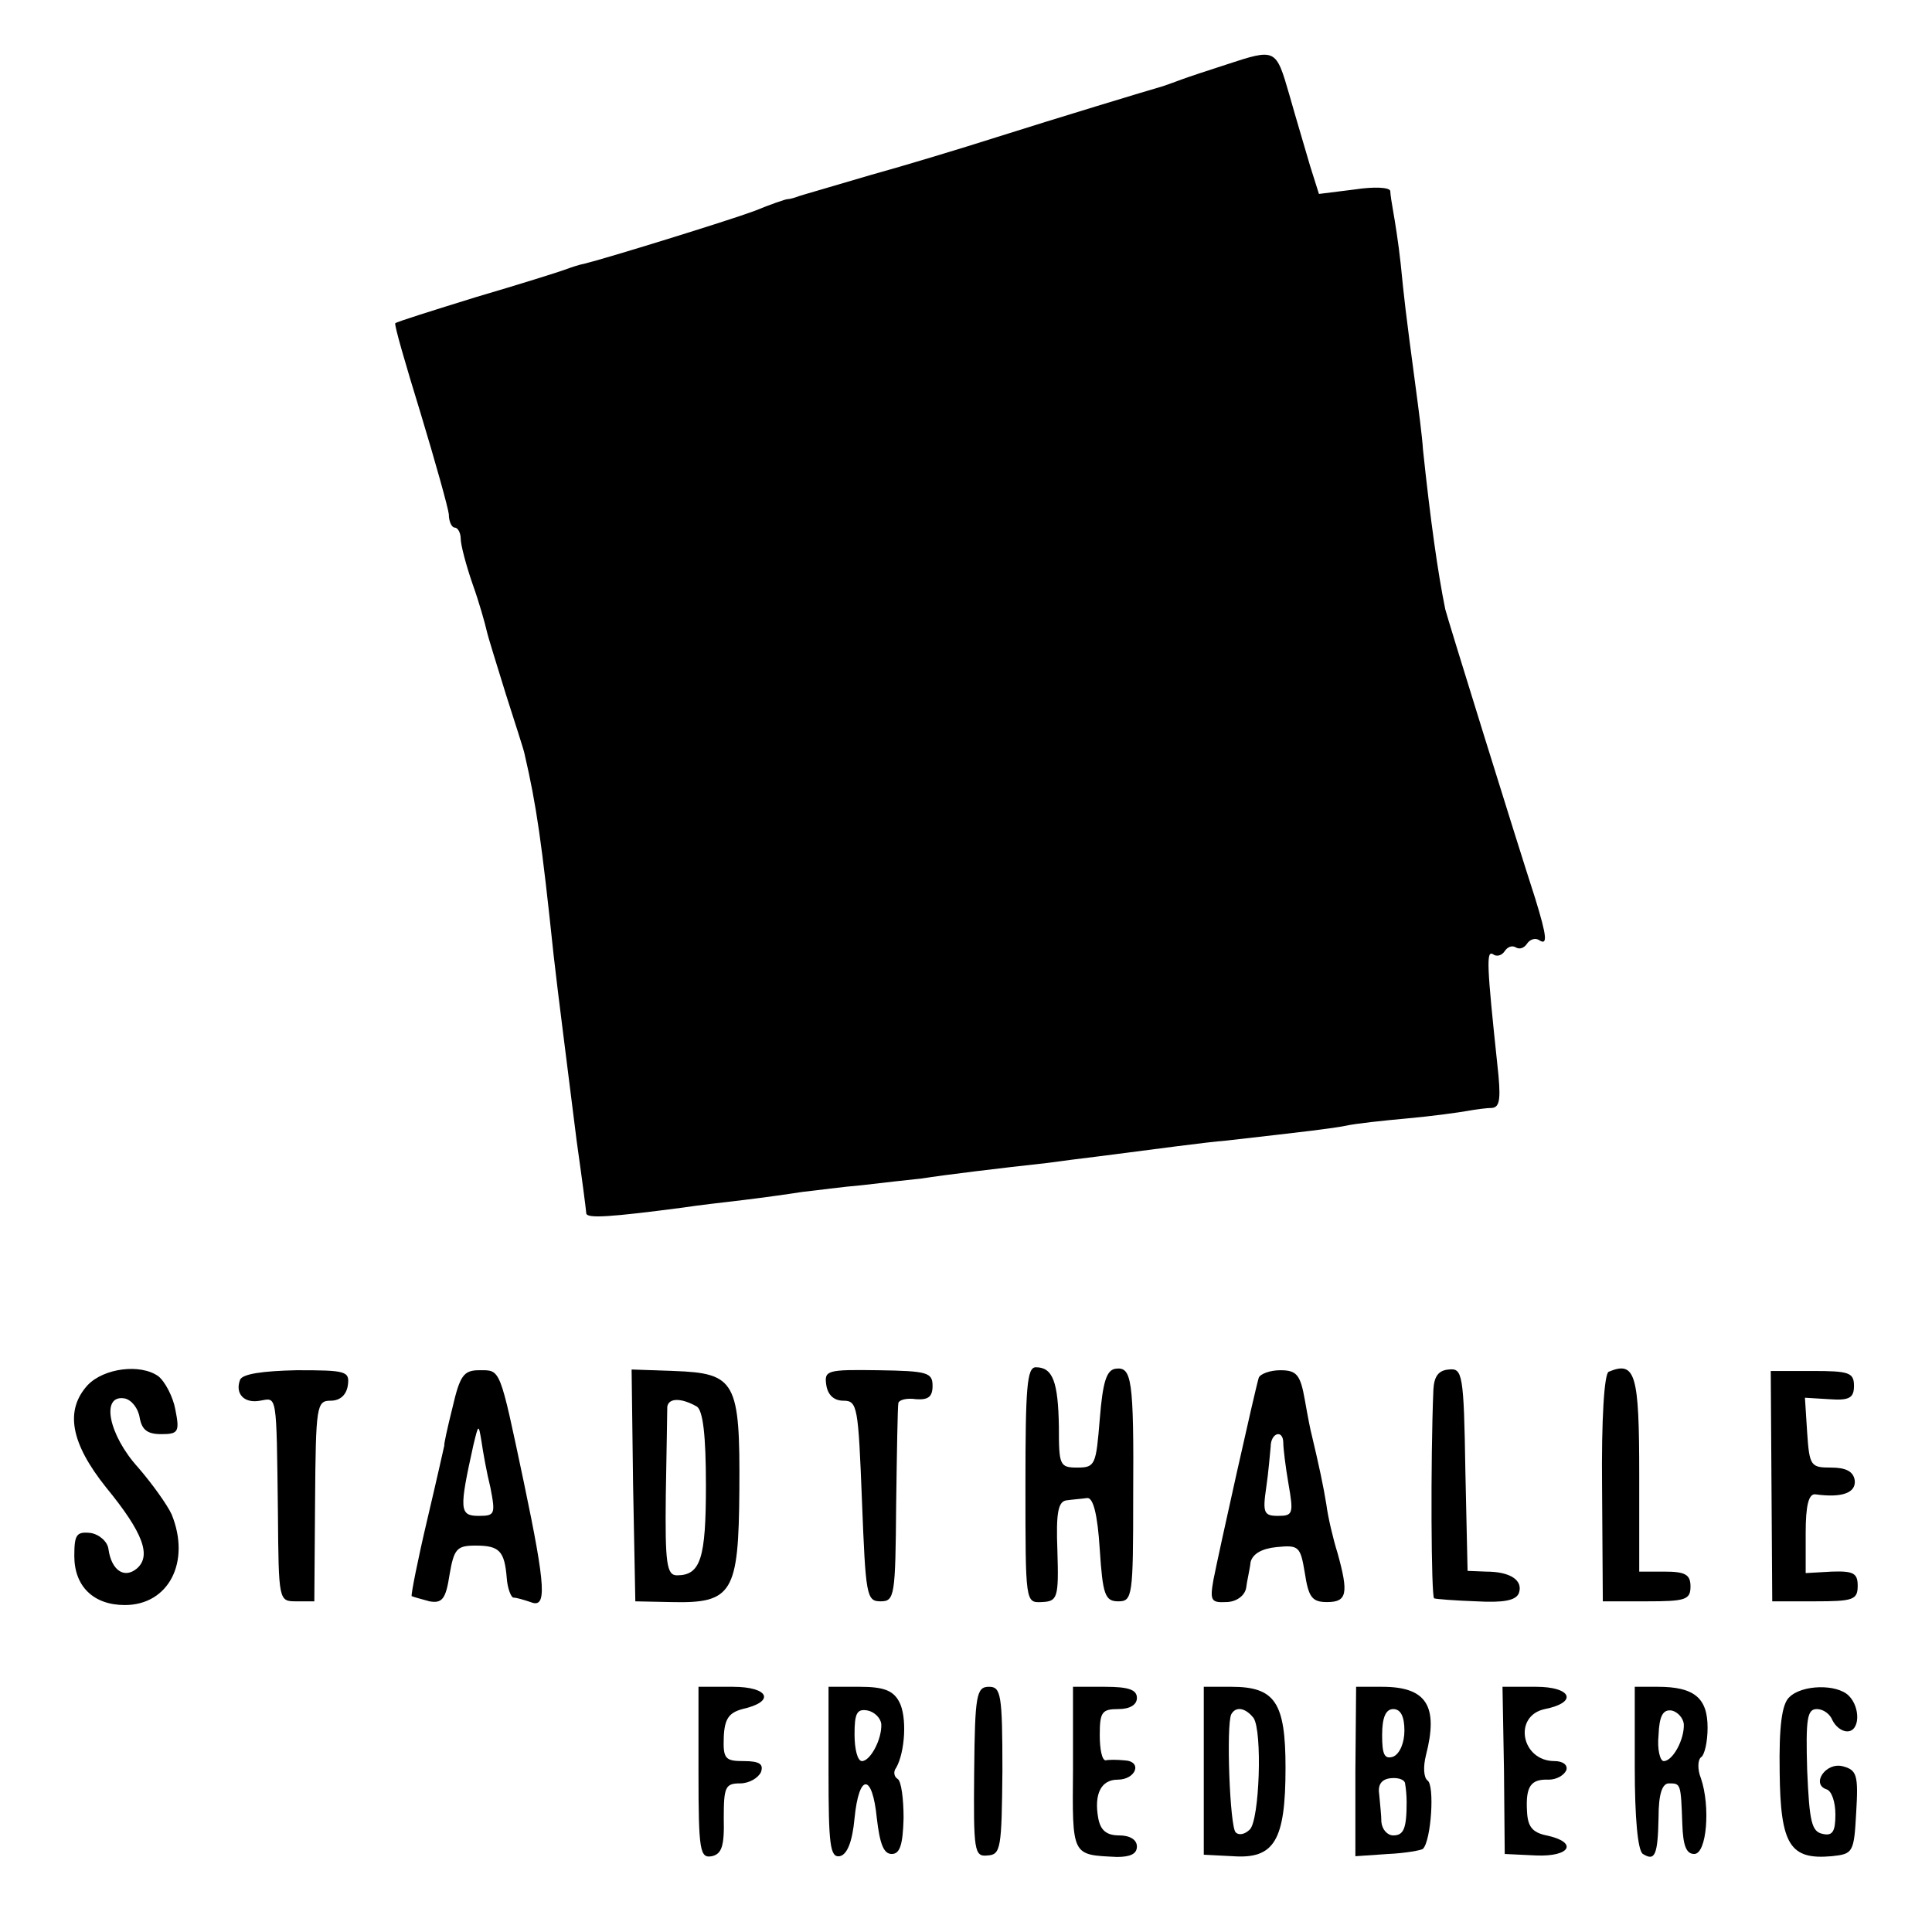
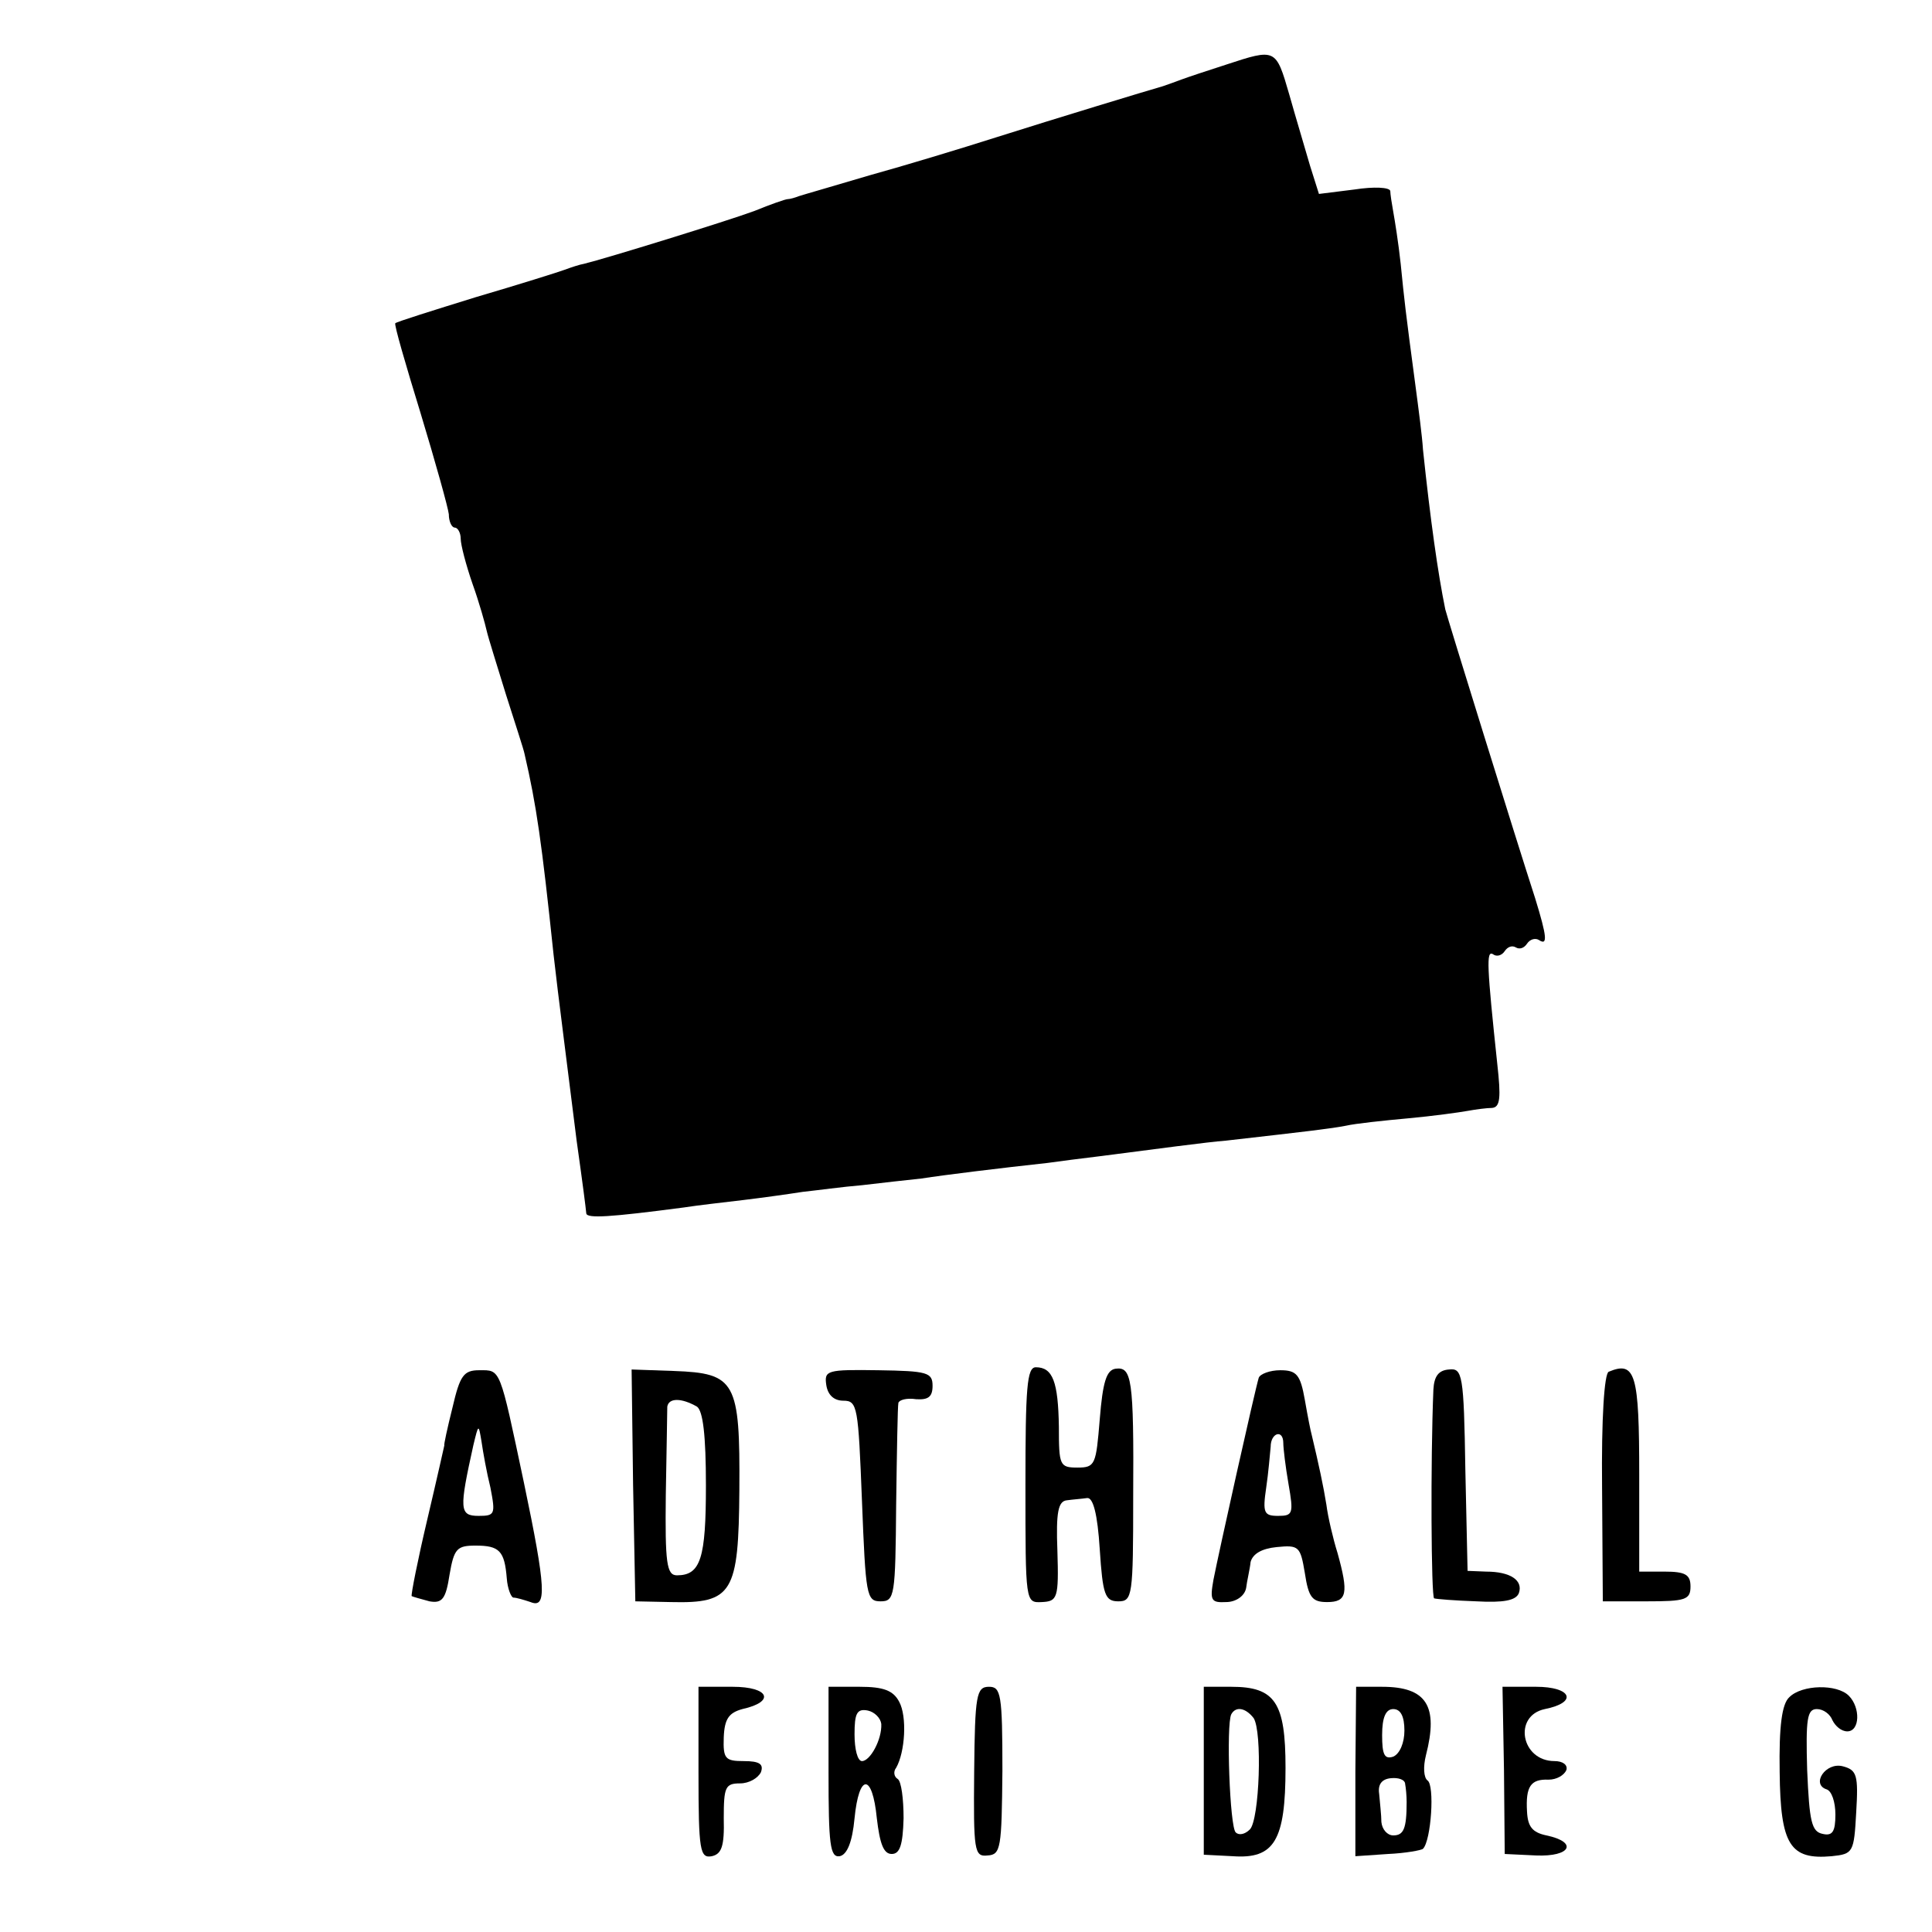
<svg xmlns="http://www.w3.org/2000/svg" version="1.0" width="260pt" height="260pt" viewBox="0 0 260 260" preserveAspectRatio="xMidYMid meet">
  <g transform="translate(0,260) scale(0.1,-0.1)" fill="#000000" stroke="none">
    <path d="M1650 2513 c-25 -8 -52 -17 -60 -20 -8 -3 -19 -7 -25 -9 -21 -6 -143 -43 -225 -69 -47 -15 -123 -38 -170 -51 -47 -14 -89 -26 -95 -28 -5 -2 -12 -4 -15 -4 -3 0 -23 -7 -45 -16 -35 -13 -200 -64 -229 -71 -6 -1 -18 -5 -26 -8 -8 -3 -62 -20 -120 -37 -58 -18 -106 -33 -108 -35 -2 -1 14 -56 34 -121 20 -66 37 -127 38 -136 0 -10 4 -18 8 -18 4 0 8 -7 8 -15 0 -8 7 -35 16 -61 9 -25 17 -54 19 -63 2 -9 14 -47 26 -86 12 -38 24 -74 25 -80 16 -69 23 -118 39 -270 6 -54 19 -153 31 -250 9 -64 12 -88 13 -98 1 -7 32 -5 131 8 19 3 55 7 80 10 25 3 61 8 80 11 19 2 55 7 80 9 25 3 61 7 80 9 32 5 106 14 170 21 14 2 45 6 70 9 78 10 144 19 170 21 114 13 140 16 161 20 13 3 51 7 84 10 33 3 69 8 80 10 11 2 26 4 33 4 11 1 12 14 7 59 -14 132 -15 153 -6 148 5 -4 12 -2 16 4 4 6 10 8 15 5 5 -3 11 -1 15 5 4 6 11 8 16 5 12 -8 11 4 -5 56 -25 77 -119 380 -121 389 -10 49 -20 120 -30 215 -1 17 -6 55 -10 85 -14 105 -15 115 -20 165 -3 28 -8 59 -10 70 -2 11 -4 24 -4 28 -1 5 -22 6 -48 2 l-48 -6 -12 38 c-6 21 -19 64 -28 96 -18 62 -18 62 -85 40z" />
-     <path d="M118 736 c-31 -34 -23 -78 25 -138 50 -61 61 -92 41 -109 -17 -14 -34 -2 -38 26 -1 10 -12 20 -24 22 -19 2 -22 -2 -22 -31 0 -41 26 -66 68 -66 59 0 89 58 63 122 -6 13 -26 41 -45 63 -40 44 -51 99 -18 93 9 -2 18 -13 20 -26 3 -16 10 -22 29 -22 23 0 25 3 19 33 -3 17 -14 38 -23 45 -24 17 -73 11 -95 -12z" />
-     <path d="M323 743 c-7 -19 6 -32 27 -28 23 4 22 12 24 -150 1 -120 1 -120 25 -120 l24 0 1 135 c1 128 2 135 21 135 13 0 21 8 23 20 3 20 -2 21 -69 21 -46 -1 -73 -5 -76 -13z" />
+     <path d="M118 736 z" />
    <path d="M609 706 c-7 -28 -12 -51 -11 -51 0 0 -10 -45 -23 -100 -13 -55 -22 -101 -21 -103 2 -1 13 -4 24 -7 17 -3 22 3 27 36 6 35 10 39 35 39 32 0 39 -7 42 -44 1 -14 6 -26 9 -26 4 0 14 -3 23 -6 22 -9 21 18 -9 161 -33 156 -31 151 -60 151 -21 0 -26 -7 -36 -50z m51 -108 c7 -36 6 -38 -16 -38 -26 0 -26 9 -7 95 7 29 7 29 11 5 2 -14 7 -42 12 -62z" />
    <path d="M852 601 l3 -156 48 -1 c83 -2 91 12 92 151 1 146 -5 157 -88 160 l-57 2 2 -156z m86 106 c8 -6 12 -38 12 -106 0 -98 -7 -121 -39 -121 -14 0 -16 17 -15 108 1 59 2 112 2 119 2 12 19 12 40 0z" />
    <path d="M1112 736 c2 -13 10 -21 23 -21 19 0 20 -8 25 -135 5 -127 6 -135 25 -135 19 0 20 7 21 130 1 72 2 133 3 137 1 4 11 7 24 5 16 -1 22 3 22 18 0 18 -7 20 -73 21 -69 1 -73 0 -70 -20z" />
    <path d="M1380 601 c0 -158 0 -158 22 -157 21 1 23 5 21 69 -2 52 1 67 13 68 7 1 20 2 27 3 8 1 14 -21 17 -69 4 -61 7 -70 25 -70 19 0 20 7 20 140 1 161 -2 176 -24 173 -12 -2 -17 -18 -21 -68 -5 -61 -6 -65 -30 -65 -24 0 -25 3 -25 55 -1 60 -8 80 -31 80 -12 0 -14 -27 -14 -159z" />
    <path d="M1694 746 c-5 -16 -54 -236 -61 -272 -5 -28 -3 -31 17 -30 13 0 25 8 27 19 1 9 5 25 6 35 3 11 15 18 35 20 30 3 32 1 38 -35 5 -33 10 -39 30 -39 27 0 29 12 14 66 -6 19 -13 49 -15 65 -4 25 -10 53 -20 95 -1 3 -5 23 -9 46 -6 34 -11 40 -33 40 -14 0 -27 -5 -29 -10z m33 -88 c0 -7 3 -32 7 -55 7 -40 6 -43 -14 -43 -19 0 -21 4 -16 38 3 20 5 45 6 55 0 19 17 24 17 5z" />
    <path d="M1929 730 c-4 -96 -3 -280 1 -281 3 -1 28 -3 57 -4 36 -2 53 1 57 11 6 17 -11 29 -44 29 l-25 1 -3 136 c-2 129 -4 137 -22 135 -14 -1 -20 -9 -21 -27z" />
    <path d="M2165 754 c-6 -2 -10 -63 -9 -156 l1 -153 59 0 c52 0 59 2 59 20 0 16 -7 20 -35 20 l-34 0 0 130 c0 136 -5 154 -41 139z" />
-     <path d="M2384 600 l1 -155 57 0 c52 0 58 2 58 21 0 17 -6 20 -35 19 l-35 -2 0 54 c0 37 4 53 13 52 36 -5 55 2 53 19 -2 12 -12 17 -32 17 -27 0 -29 2 -32 47 l-3 47 33 -2 c27 -2 33 2 33 18 0 18 -7 20 -56 20 l-56 0 1 -155z" />
    <path d="M940 214 c0 -105 2 -115 18 -112 13 3 17 13 16 51 0 42 2 47 22 47 12 0 24 7 28 15 4 11 -2 15 -23 15 -25 0 -28 3 -27 32 1 25 7 33 25 38 45 10 36 30 -13 30 l-46 0 0 -116z" />
    <path d="M1115 215 c0 -97 2 -115 15 -113 10 2 17 19 20 51 6 61 24 61 30 0 4 -34 9 -48 20 -48 11 0 15 12 16 48 0 26 -3 50 -8 53 -5 3 -6 10 -2 15 12 21 15 69 4 89 -8 15 -21 20 -53 20 l-42 0 0 -115z m71 65 c1 -21 -15 -50 -26 -50 -6 0 -10 16 -10 36 0 28 3 35 18 32 9 -2 17 -10 18 -18z" />
    <path d="M1311 216 c-1 -107 0 -115 18 -113 18 1 19 10 20 114 0 103 -2 113 -18 113 -17 0 -19 -11 -20 -114z" />
-     <path d="M1444 220 c-1 -119 -2 -116 59 -119 18 0 27 4 27 14 0 9 -9 15 -24 15 -17 0 -25 7 -28 23 -6 33 4 52 26 52 25 0 34 25 9 26 -10 1 -21 1 -25 0 -5 0 -8 15 -8 34 0 31 3 35 25 35 16 0 25 6 25 15 0 11 -11 15 -43 15 l-43 0 0 -110z" />
    <path d="M1620 217 l0 -113 39 -2 c56 -4 71 21 71 119 0 88 -14 109 -73 109 l-37 0 0 -113z m67 71 c12 -18 8 -137 -5 -150 -7 -7 -15 -8 -19 -4 -8 7 -13 145 -6 159 6 11 19 9 30 -5z" />
    <path d="M1824 216 l0 -114 44 3 c23 1 45 5 47 7 11 11 16 86 6 92 -5 4 -6 18 -2 34 17 66 1 92 -59 92 l-35 0 -1 -114z m66 55 c0 -16 -6 -31 -15 -35 -12 -4 -15 3 -15 29 0 24 5 35 15 35 10 0 15 -10 15 -29z m1 -72 c1 -5 2 -16 2 -24 0 -36 -4 -45 -18 -45 -8 0 -15 8 -16 18 0 9 -2 26 -3 38 -2 13 4 20 16 21 10 1 19 -2 19 -8z" />
    <path d="M2024 218 l1 -113 42 -2 c47 -2 57 18 14 27 -19 4 -25 12 -26 32 -2 34 5 44 29 43 11 0 21 6 24 13 2 7 -5 12 -16 12 -45 0 -56 61 -13 70 45 9 36 30 -12 30 l-45 0 2 -112z" />
-     <path d="M2200 221 c0 -67 4 -112 11 -116 16 -10 20 -2 21 49 0 32 5 46 14 46 16 0 16 0 18 -55 1 -28 5 -40 16 -40 17 0 22 64 9 102 -5 12 -4 25 0 28 5 3 9 21 9 40 0 40 -18 55 -67 55 l-31 0 0 -109z m66 59 c1 -21 -15 -50 -27 -50 -5 0 -9 16 -7 35 1 26 6 35 18 33 8 -2 15 -10 16 -18z" />
    <path d="M2408 316 c-10 -9 -14 -39 -13 -101 1 -98 14 -118 70 -113 29 3 30 5 33 59 3 50 1 57 -18 62 -23 6 -43 -24 -22 -31 7 -2 12 -17 12 -34 0 -23 -4 -29 -17 -26 -15 3 -18 16 -21 86 -2 69 0 82 13 82 9 0 18 -7 21 -15 4 -8 12 -15 20 -15 17 0 18 32 2 48 -16 16 -63 15 -80 -2z" />
  </g>
</svg>